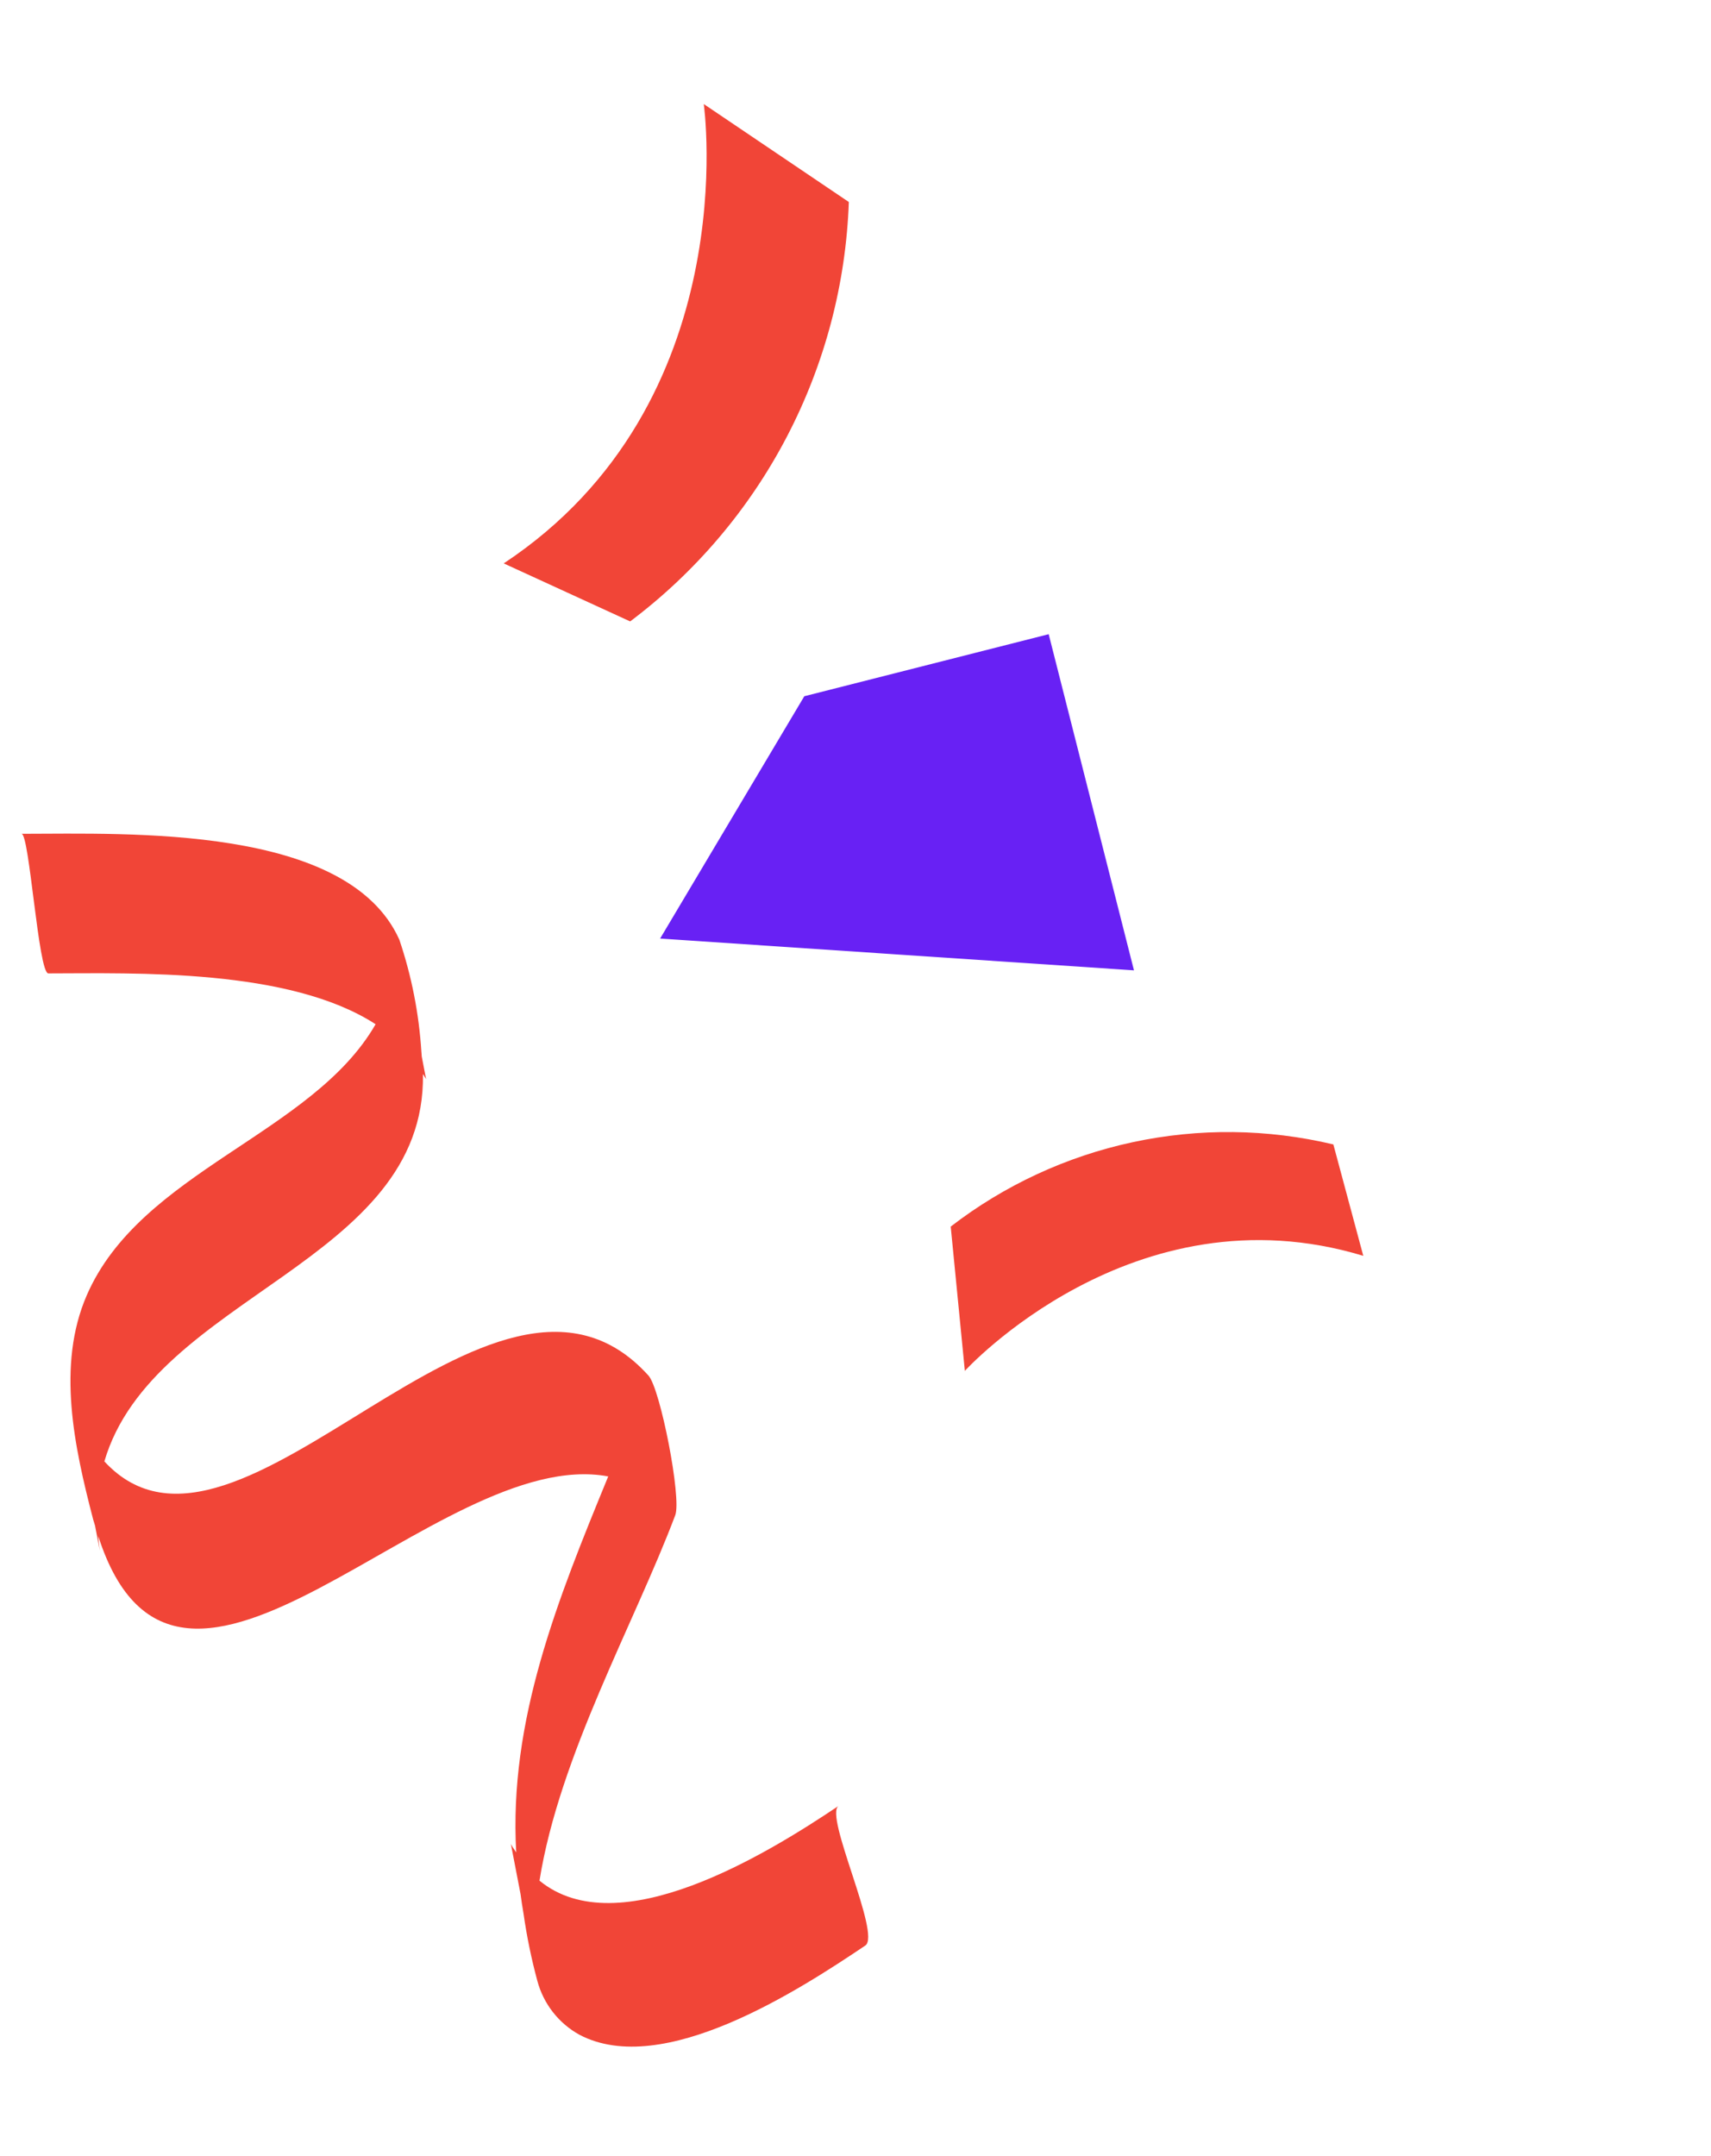
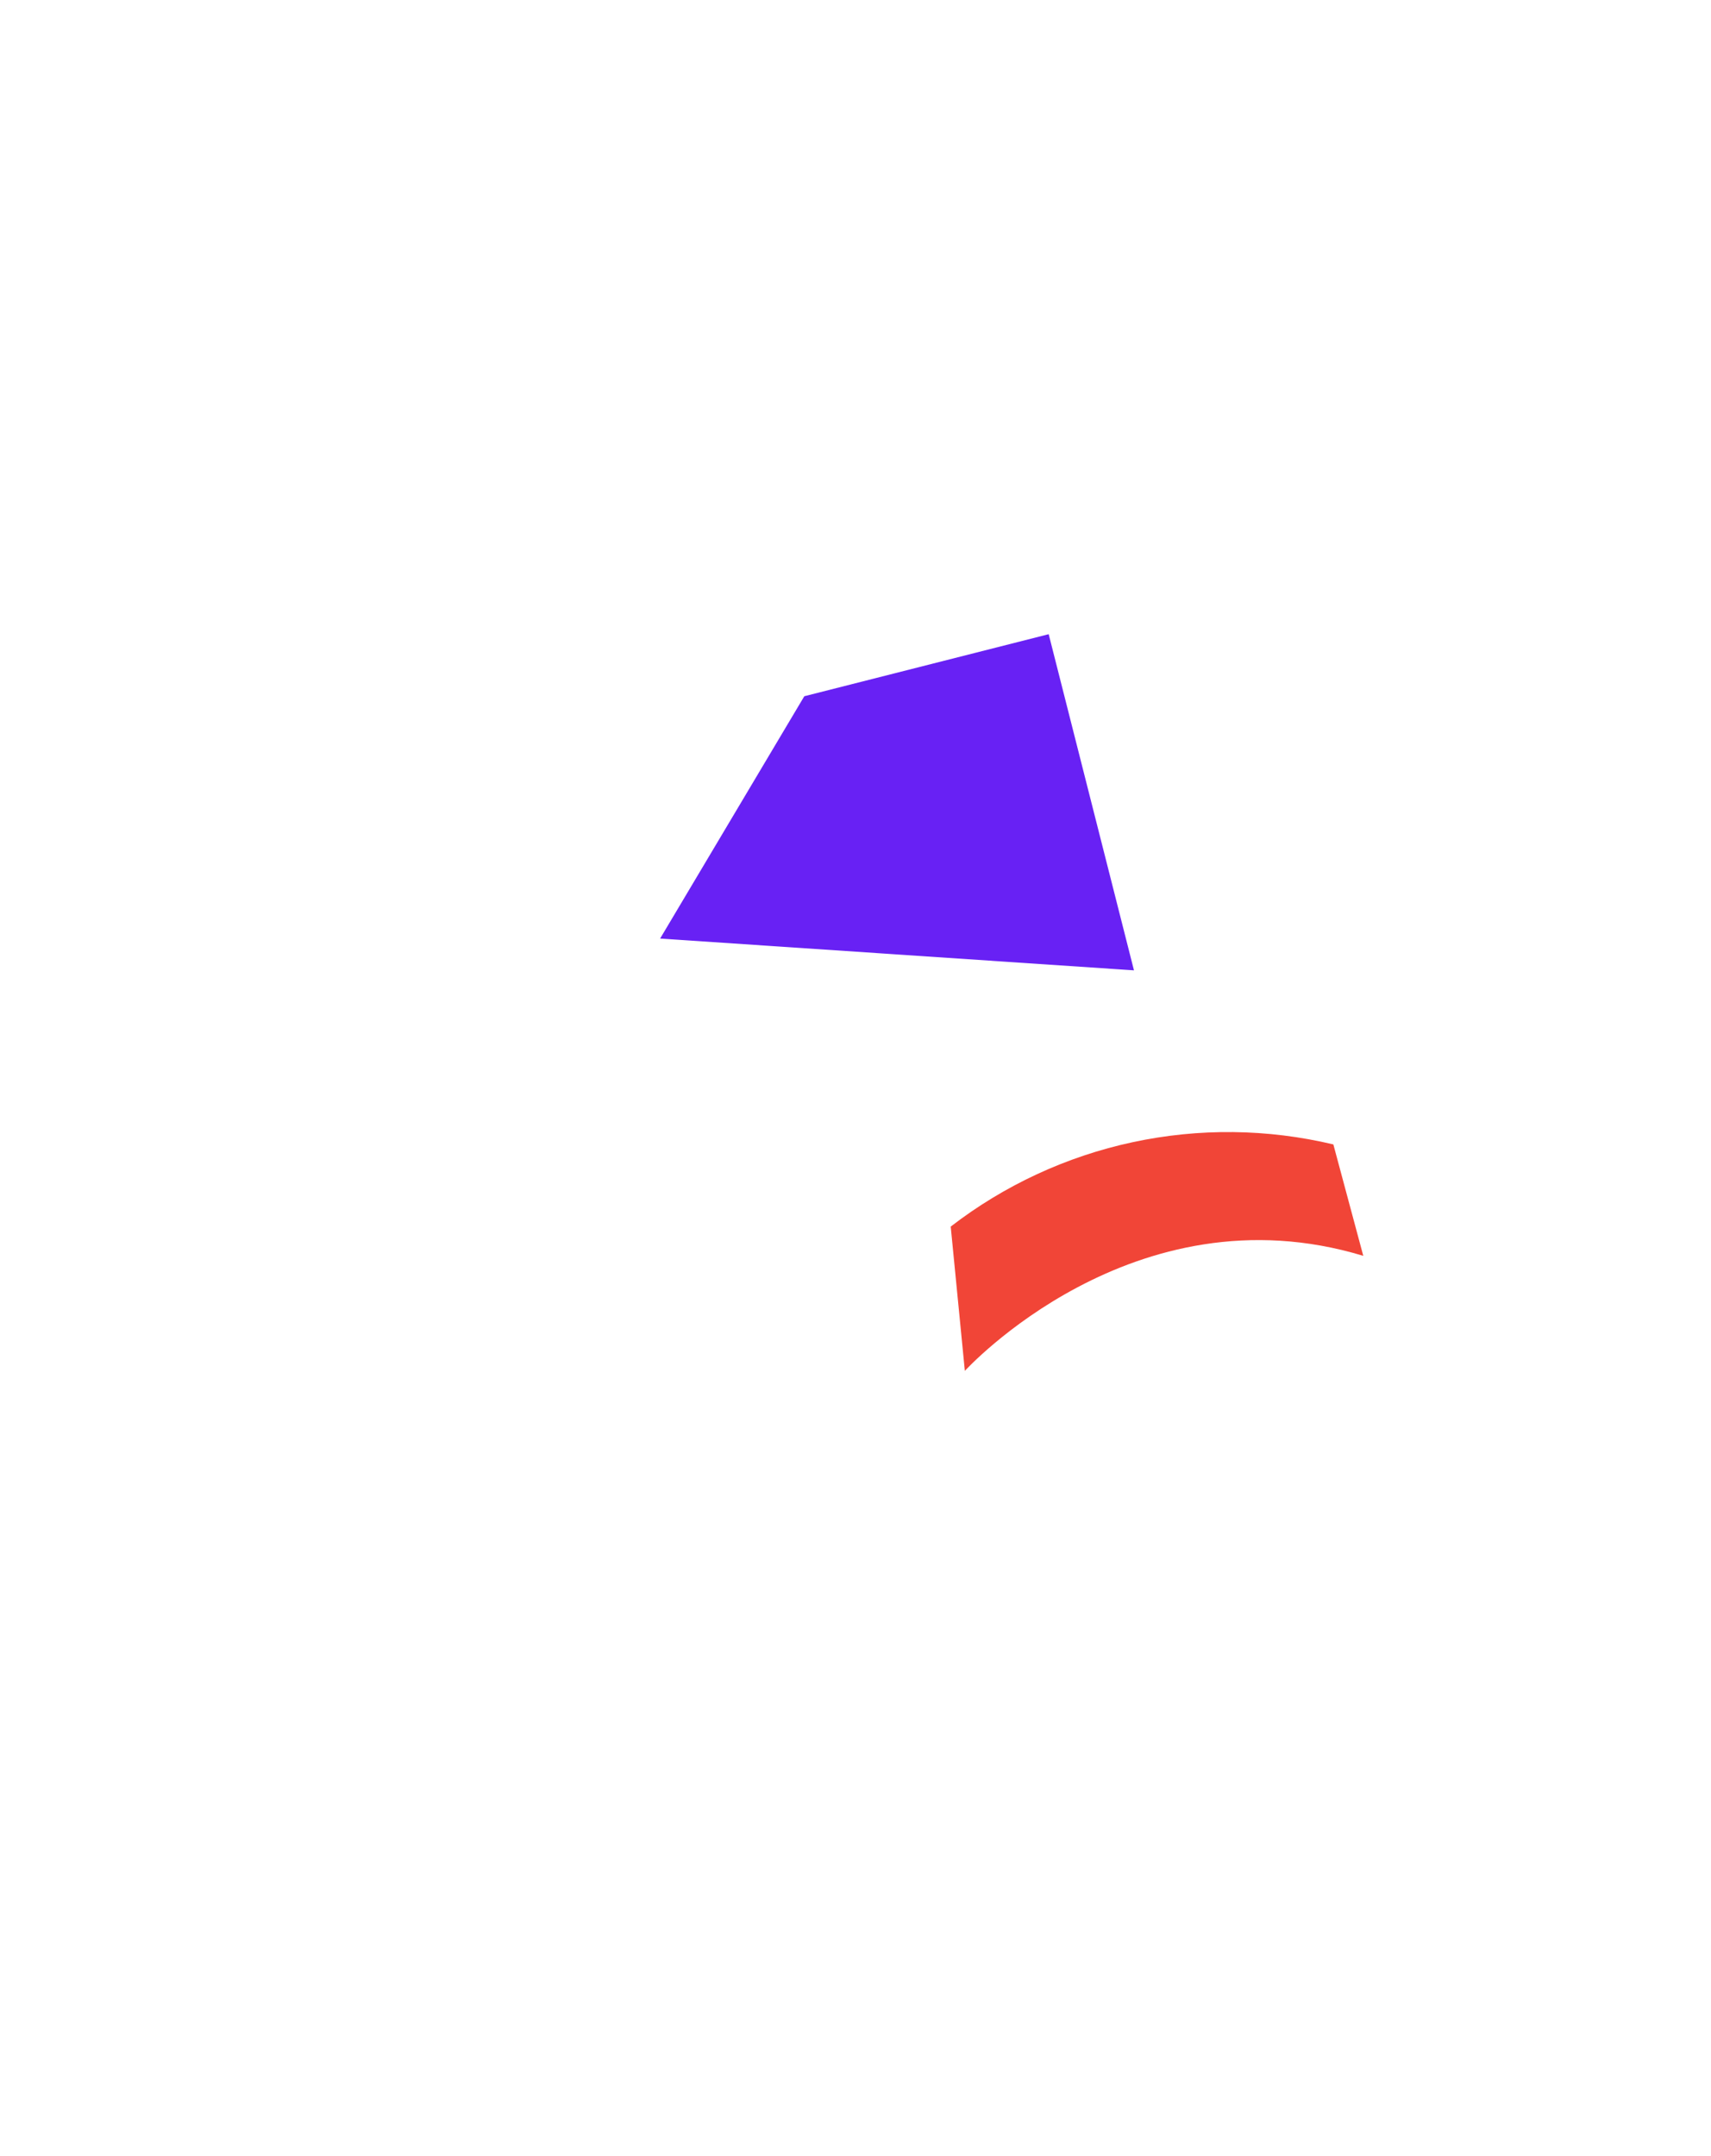
<svg xmlns="http://www.w3.org/2000/svg" width="77" height="97" viewBox="0 0 77 97" fill="none">
  <path d="M51.032 43.652L47.194 28.53L36.196 31.321L29.707 42.222L51.032 43.652Z" fill="#6821F4" />
-   <path d="M4.184 68.326C4.213 68.436 4.248 68.523 4.276 68.63L4.495 69.764C4.459 69.535 4.442 69.317 4.42 69.097C8.043 80.405 19.631 64.965 27.372 66.418C25.089 71.976 22.894 77.391 23.231 83.334C23.152 83.203 23.061 83.099 22.991 82.952L23.426 85.207C23.468 85.502 23.508 85.801 23.562 86.098C23.706 87.108 23.912 88.108 24.177 89.093L24.182 89.118L24.181 89.107C24.317 89.618 24.554 90.096 24.879 90.513C25.204 90.93 25.61 91.277 26.073 91.533C29.834 93.517 35.991 89.502 38.941 87.522C39.668 87.033 37.081 81.681 37.736 81.241C34.493 83.419 27.824 87.508 24.279 84.603C25.174 78.989 28.555 73.021 30.389 68.161C30.68 67.392 29.716 62.472 29.184 61.882C22.175 54.118 10.743 72.297 4.697 65.742C6.884 58.276 19.172 56.812 19.034 48.316C19.078 48.396 19.136 48.467 19.176 48.55L18.979 47.523C18.971 47.45 18.973 47.383 18.963 47.309C18.855 45.593 18.522 43.899 17.971 42.271C15.65 37.1 5.806 37.506 0.97 37.509C1.325 37.507 1.727 43.789 2.175 43.789C6.1 43.784 13.017 43.555 16.903 46.076C14.058 51.024 6.33 52.673 3.902 58.275C2.539 61.42 3.346 65.1 4.185 68.325" fill="#F14537" />
-   <path d="M38.199 9.087L31.672 4.681C31.672 4.681 33.574 18.128 22.669 25.345L28.359 27.955C31.302 25.743 33.714 22.901 35.416 19.637C37.119 16.372 38.07 12.768 38.2 9.089" fill="#F14537" />
  <path d="M42.785 55.179L43.421 61.67C43.421 61.67 50.99 53.354 61.352 56.495L60.005 51.483C57.041 50.777 53.956 50.742 50.976 51.382C47.996 52.021 45.197 53.319 42.784 55.18" fill="#F14537" />
</svg>